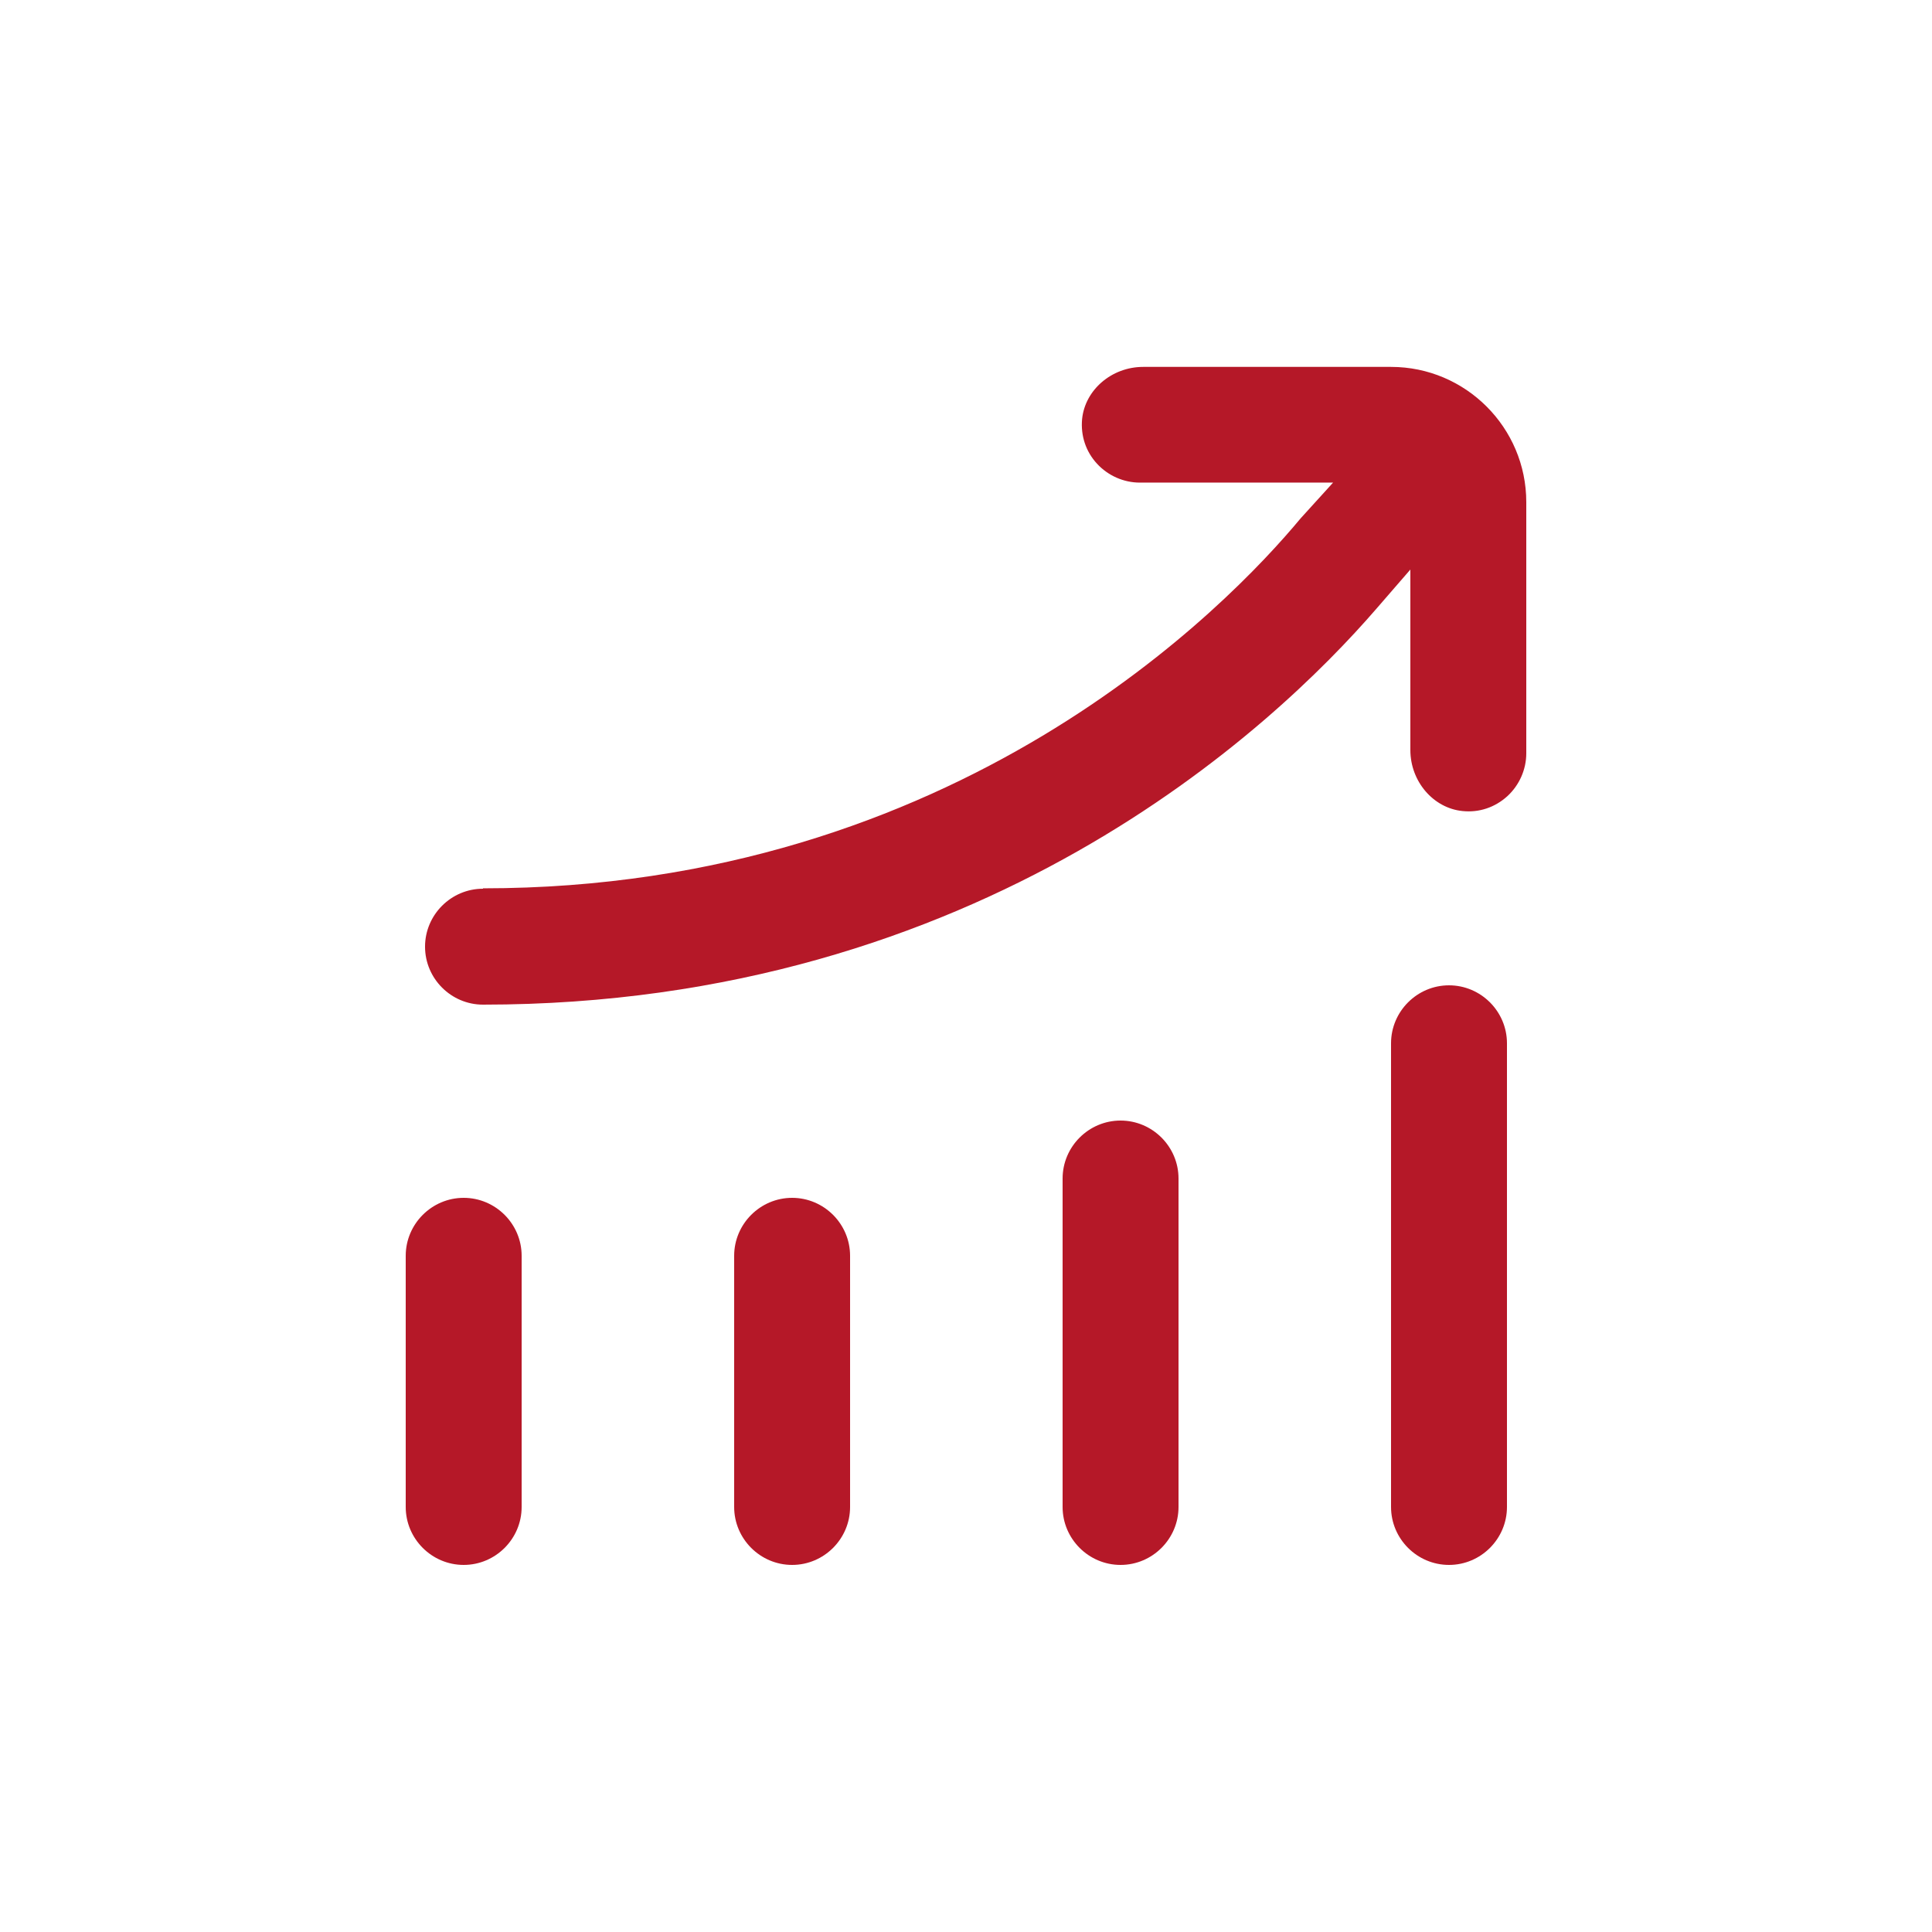
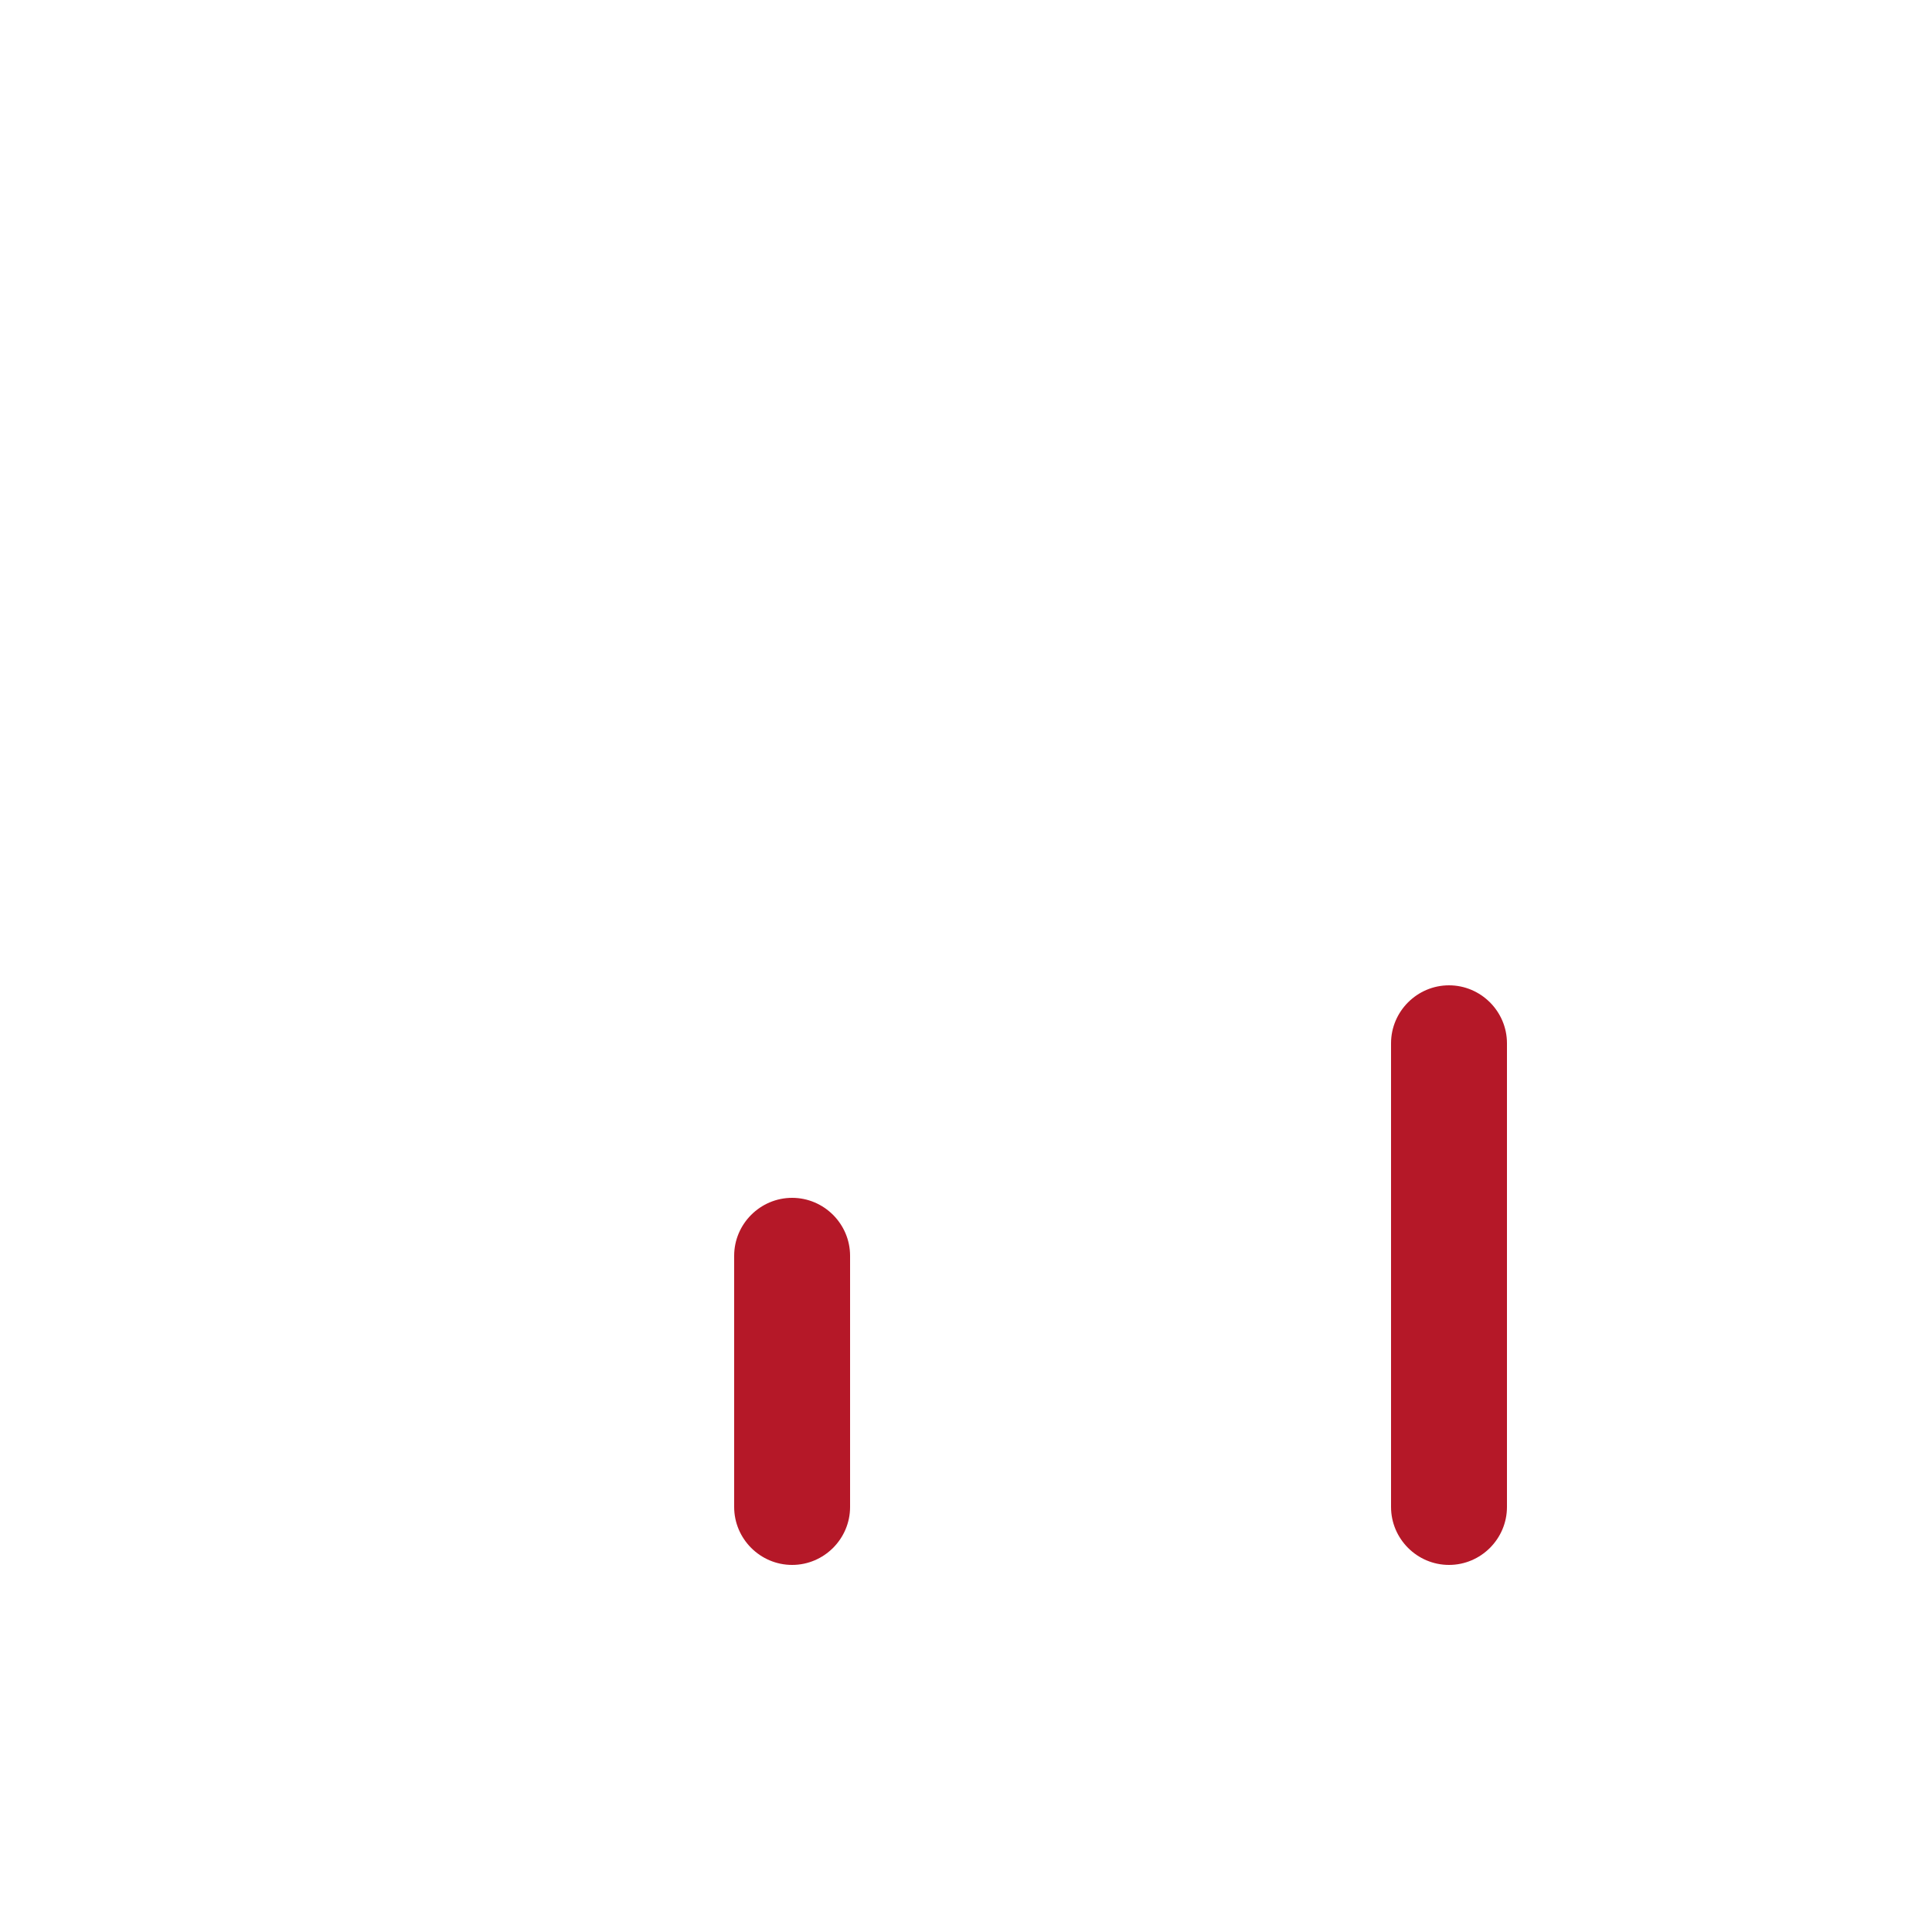
<svg xmlns="http://www.w3.org/2000/svg" width="64" height="64" viewBox="0 0 64 64" fill="none">
-   <path d="M13.44 41.6V49.92C13.44 50.976 14.304 51.84 15.36 51.84C16.416 51.84 17.28 50.976 17.28 49.92V41.6C17.28 40.544 16.416 39.68 15.36 39.68C14.304 39.68 13.44 40.544 13.44 41.6Z" fill="#B51828" />
  <path d="M24.32 41.6V49.92C24.32 50.976 25.184 51.84 26.24 51.84C27.296 51.84 28.16 50.976 28.16 49.92V41.6C28.16 40.544 27.296 39.68 26.24 39.68C25.184 39.68 24.32 40.544 24.32 41.6Z" fill="#B51828" />
-   <path d="M35.2 39.04V49.92C35.2 50.976 36.064 51.84 37.12 51.84C38.176 51.84 39.04 50.976 39.04 49.92V39.04C39.04 37.984 38.176 37.12 37.12 37.12C36.064 37.12 35.2 37.984 35.2 39.04Z" fill="#B51828" />
  <path d="M46.08 34.56V49.92C46.08 50.976 46.944 51.84 48 51.84C49.056 51.84 49.92 50.976 49.92 49.92V34.56C49.92 33.504 49.056 32.64 48 32.64C46.944 32.64 46.08 33.504 46.08 34.56Z" fill="#B51828" />
-   <path d="M16 29.44C14.944 29.44 14.08 30.304 14.08 31.36C14.08 32.416 14.944 33.28 16 33.28C32.467 33.28 42.182 24.109 45.594 20.166L46.72 18.867V24.845C46.72 25.888 47.482 26.771 48.448 26.867C48.998 26.925 49.523 26.746 49.933 26.375C50.33 26.01 50.56 25.491 50.56 24.954V16.634C50.56 14.163 48.55 12.154 46.08 12.154H37.869C36.826 12.154 35.943 12.915 35.846 13.882C35.795 14.432 35.968 14.957 36.339 15.36C36.704 15.757 37.222 15.987 37.76 15.987H44.16L43.085 17.171C40.697 20.045 31.693 29.427 16 29.427L16 29.44Z" fill="#B51828" />
</svg>